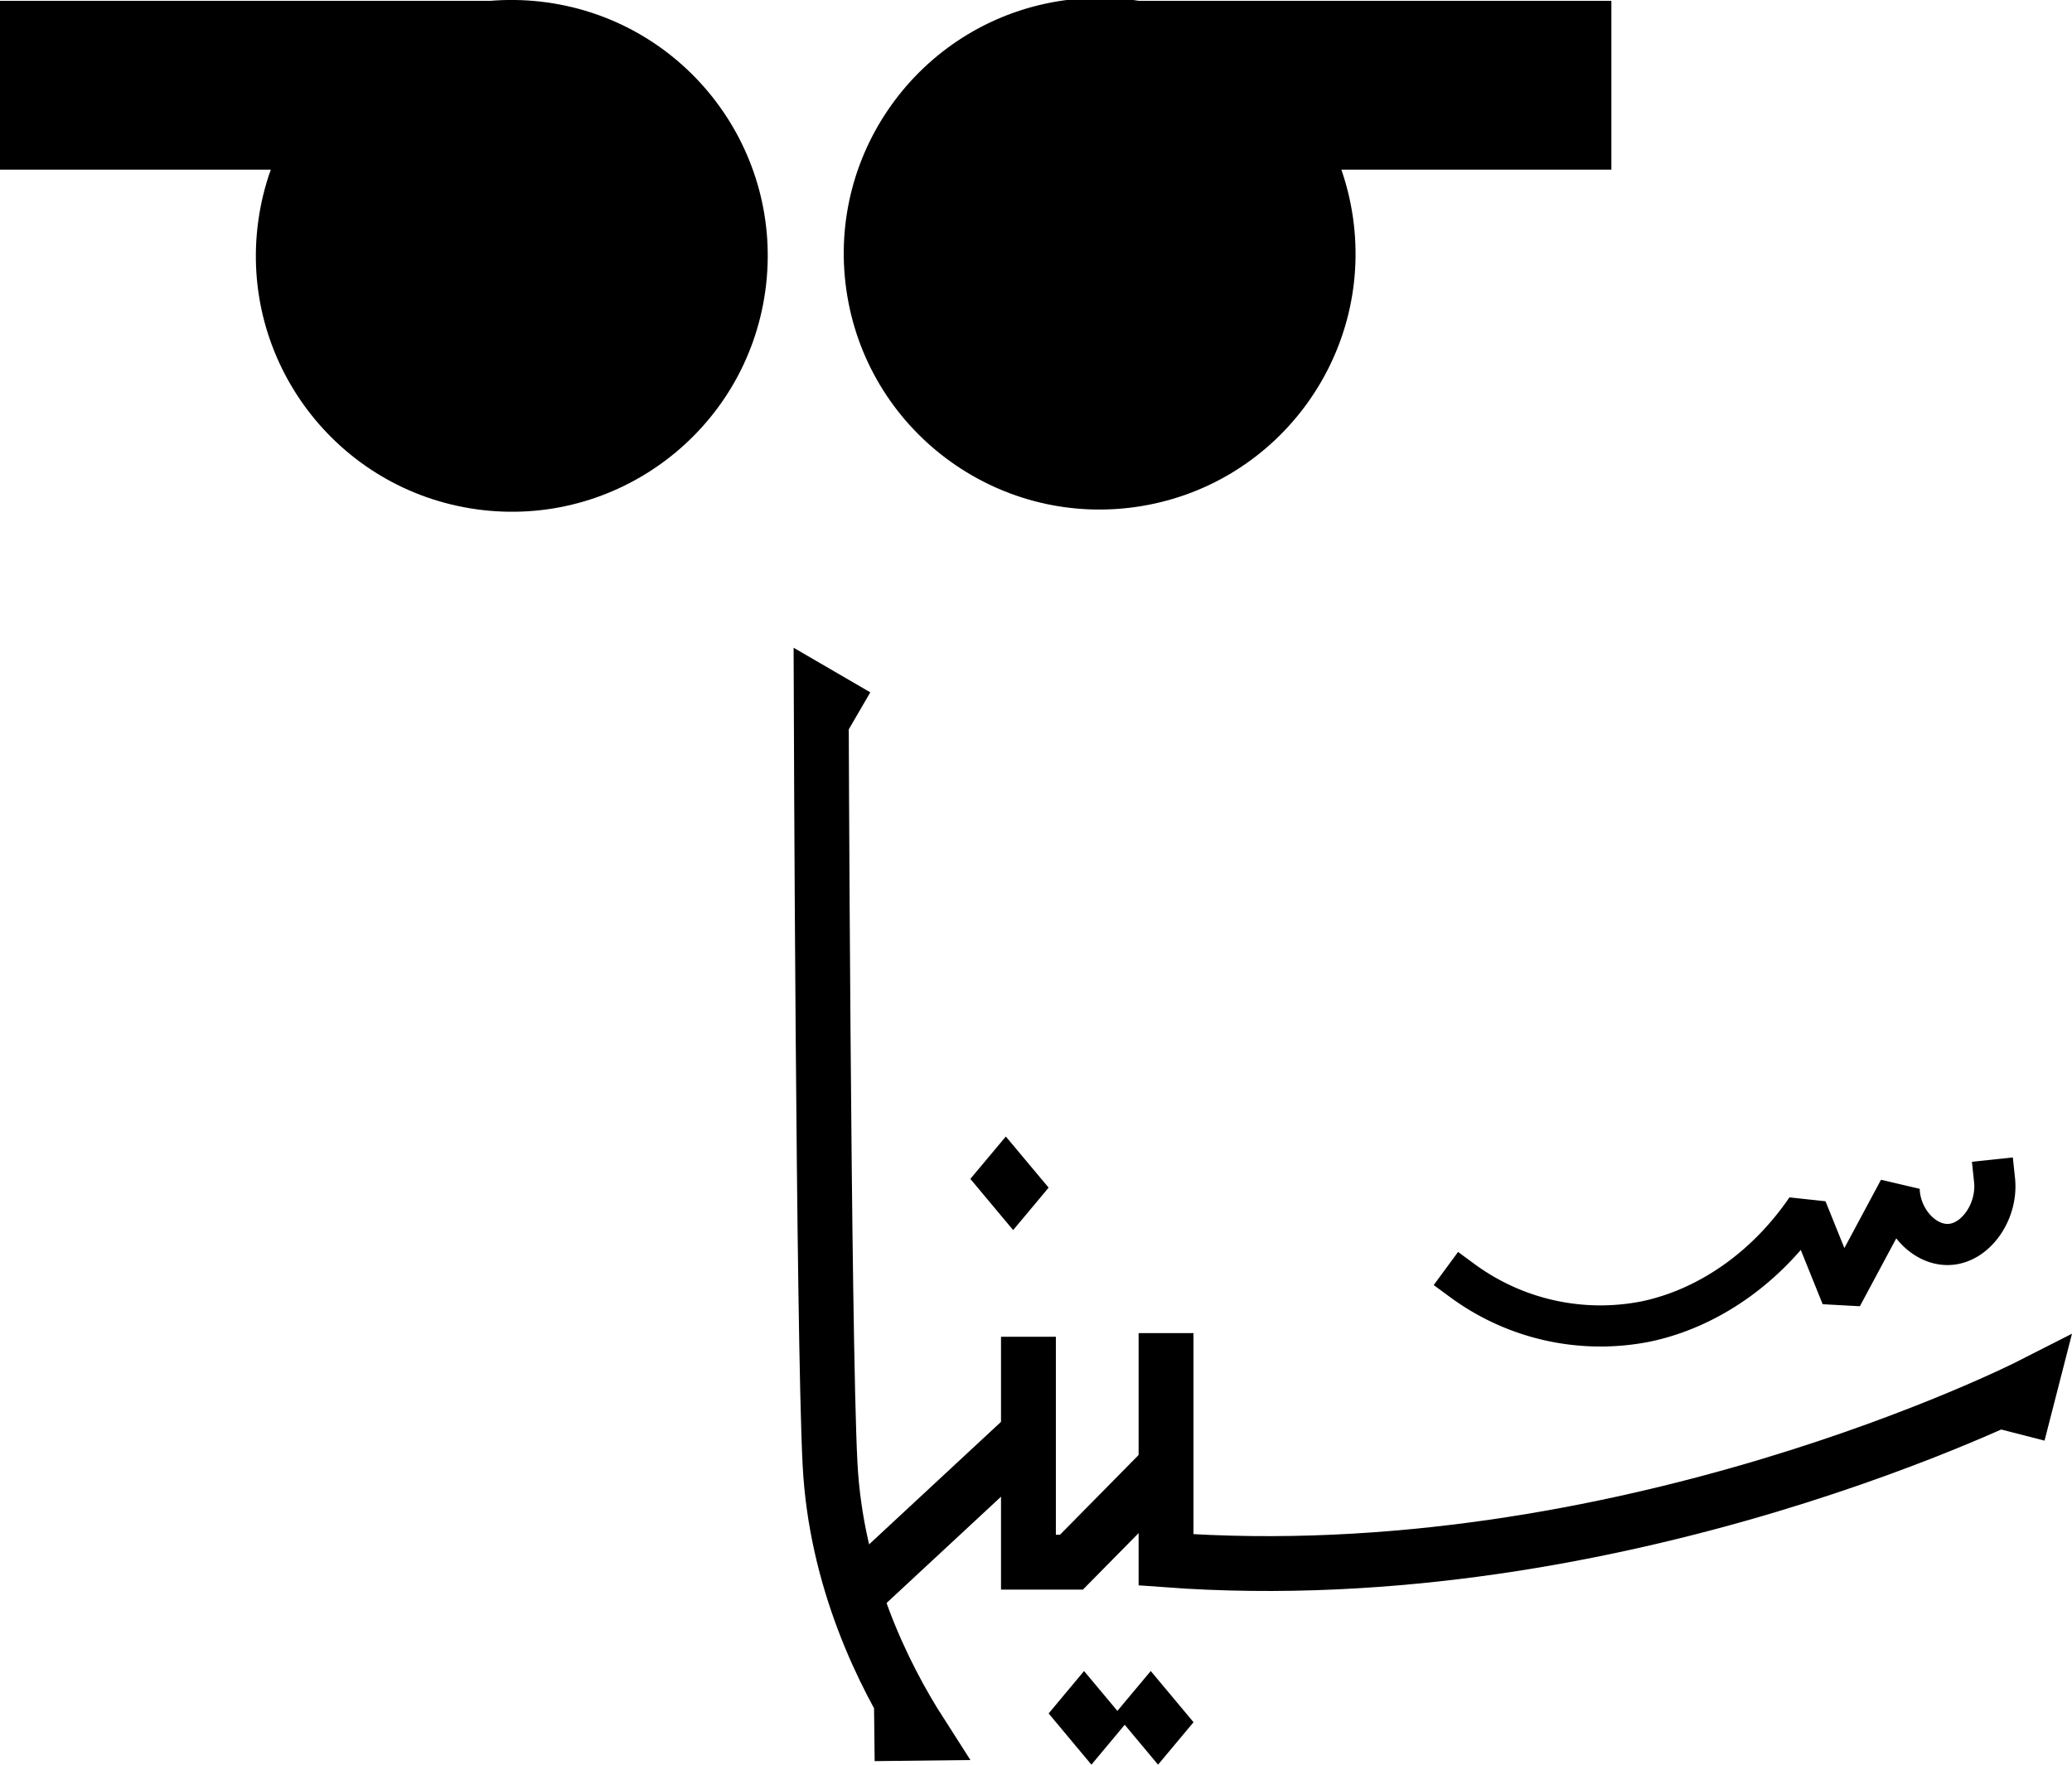
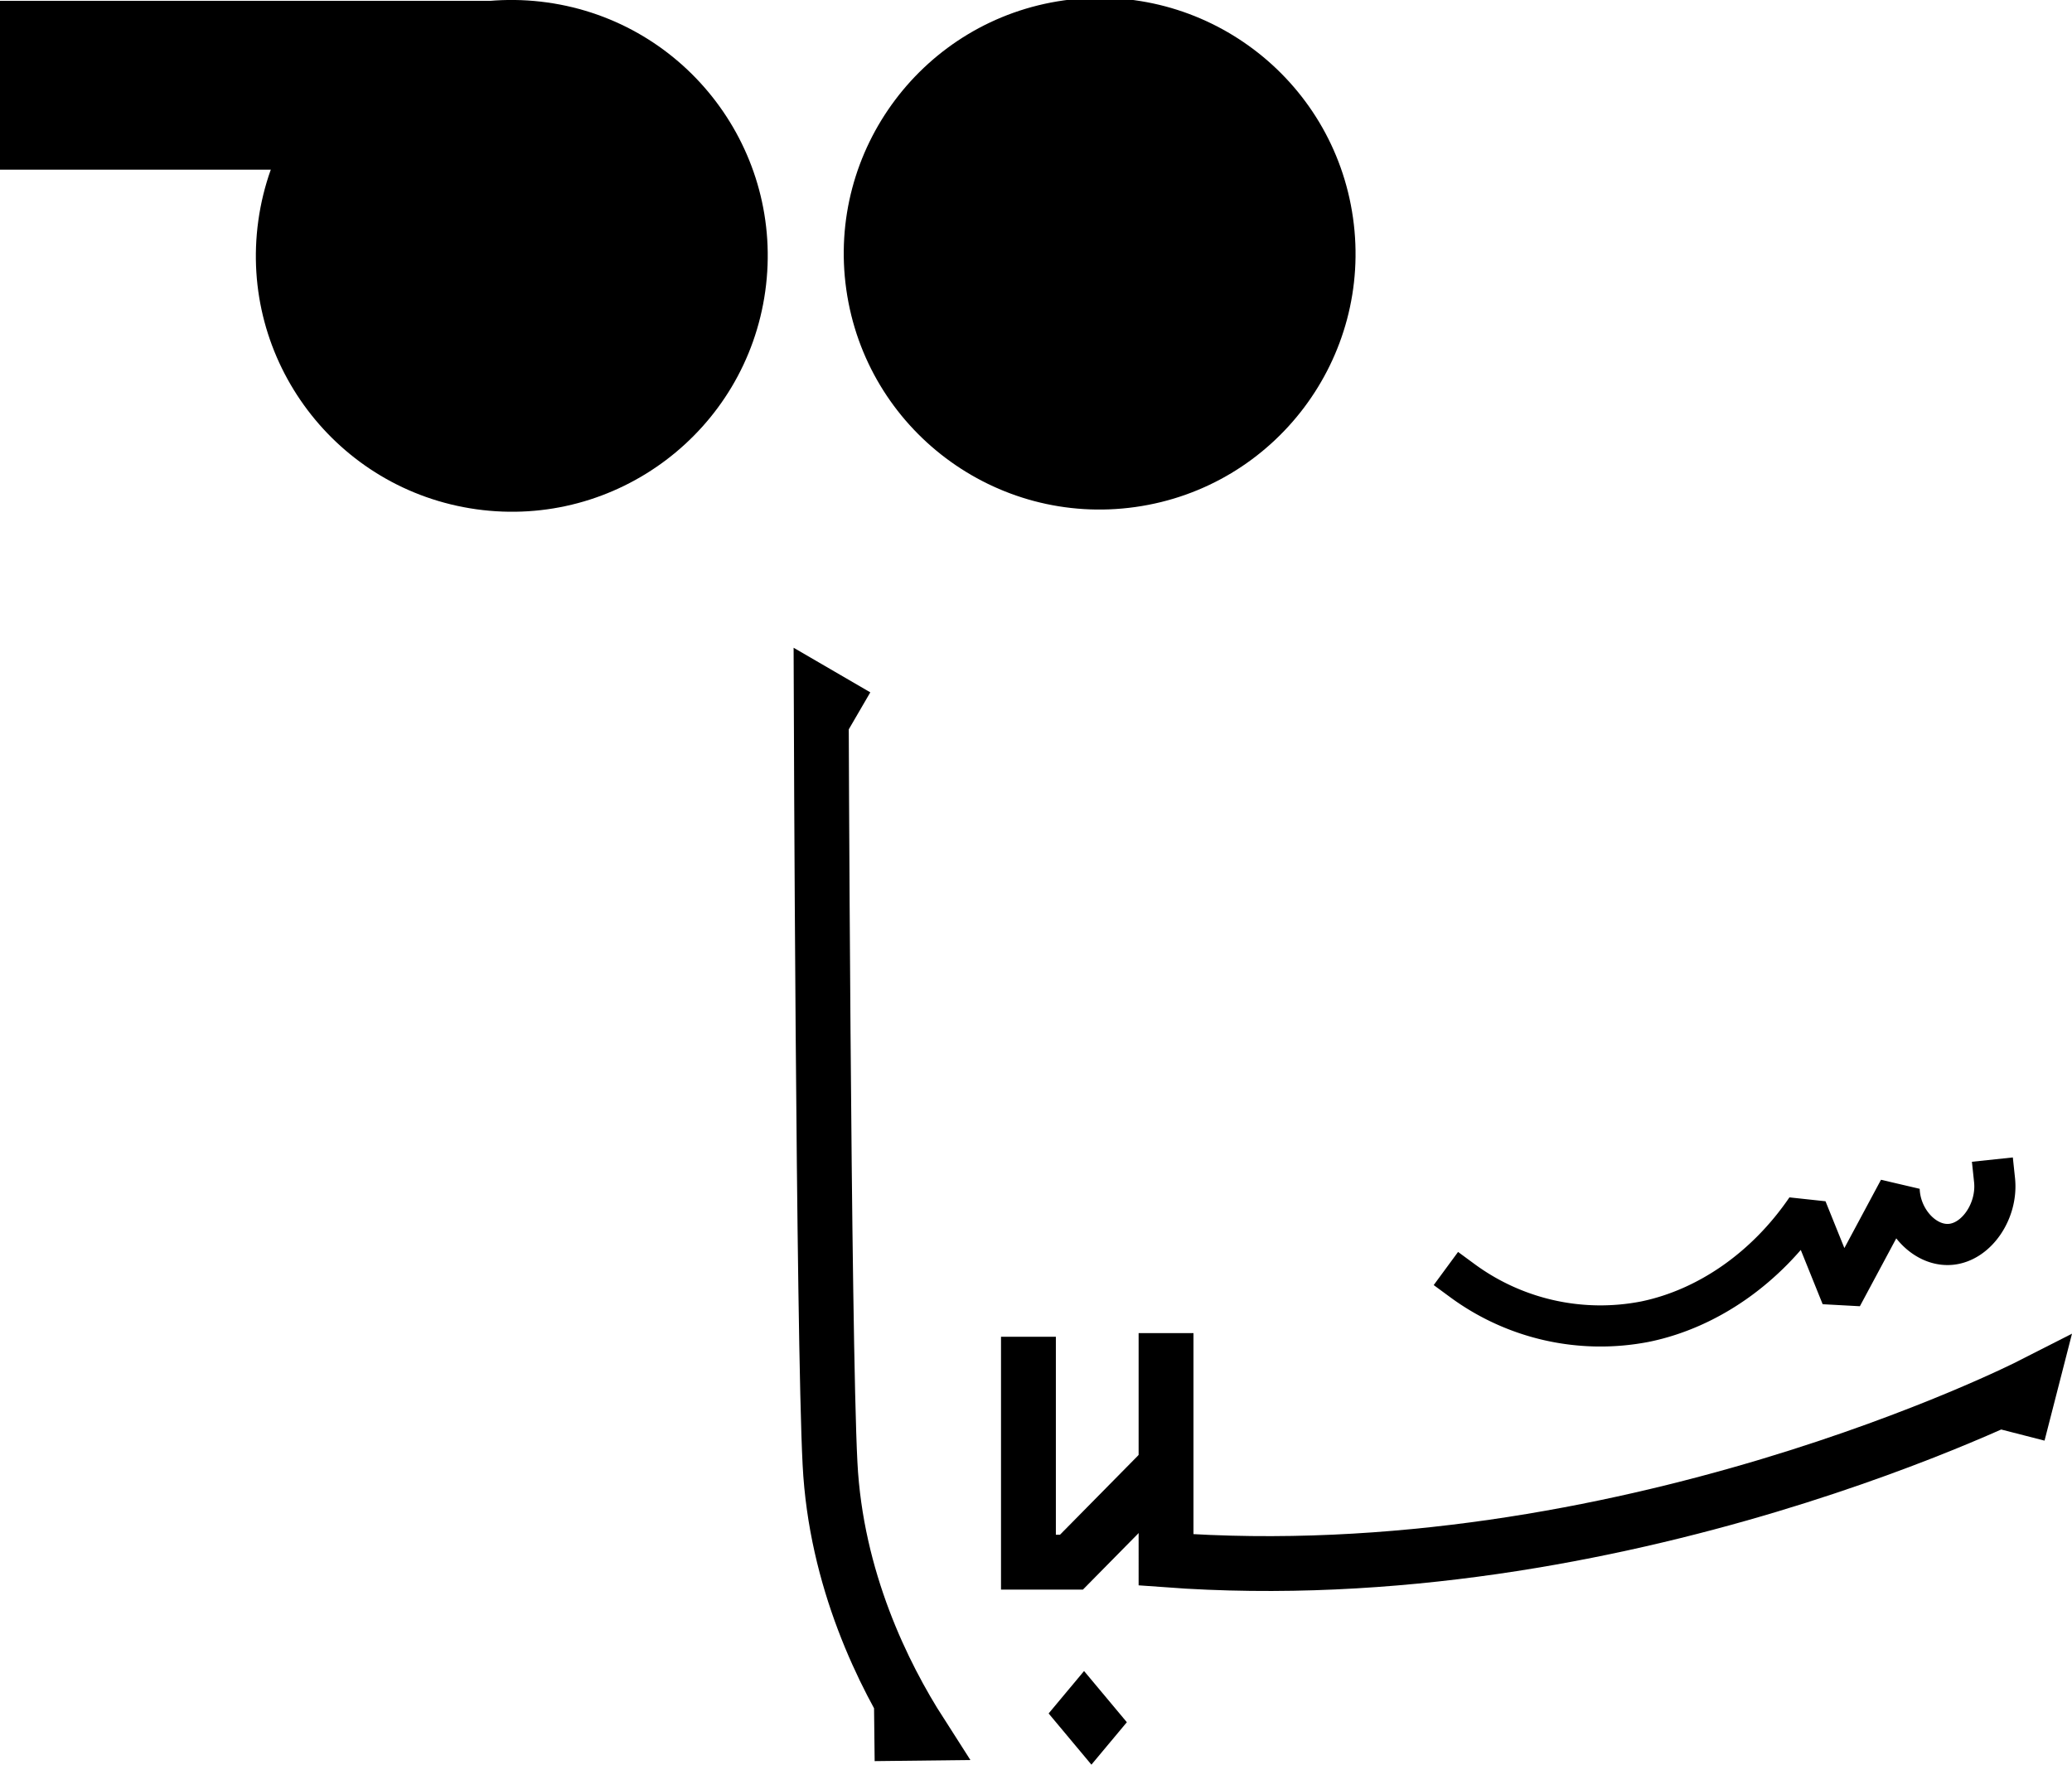
<svg xmlns="http://www.w3.org/2000/svg" viewBox="0 0 352.03 299.87">
  <defs>
    <style>.cls-1,.cls-2{fill:none;stroke:#000;}.cls-1{stroke-miterlimit:10;stroke-width:9.32px;}.cls-2{stroke-linecap:square;stroke-linejoin:bevel;stroke-width:6.99px;}</style>
  </defs>
  <g id="Layer_2" data-name="Layer 2">
    <g id="GRAPHICS">
      <path class="cls-1" d="M145.52,121.68l-6-3.49s.36,108.52,1.5,130.52c1,19.69,9.1,36,15.39,45.81l-7.86.09" />
      <polygon points="191.45 292.66 185.43 299.87 178.16 291.17 184.18 283.96 191.45 292.66" />
-       <polygon points="202.78 292.66 196.75 299.87 189.48 291.17 195.51 283.96 202.78 292.66" />
-       <polygon points="178.16 201.82 172.13 209.03 164.86 200.33 170.89 193.13 178.16 201.82" />
      <path class="cls-1" d="M342.85,243.65l2.1-8.18s-69.38,35.33-146.84,29.6V226.54" />
      <polyline class="cls-1" points="198.11 249.16 182.04 265.46 174.73 265.46 174.73 227.16" />
-       <line class="cls-1" x1="174.73" y1="243.65" x2="145.5" y2="270.8" />
      <path class="cls-2" d="M338.87,200.53c.55,5.19-3,10.49-7.41,10.92s-8.63-4.09-8.8-9.32l-9.75,18.19-6-14.88c-6.81,10-16.7,16.91-27.32,19.13a39.58,39.58,0,0,1-31.12-6.94" />
      <circle cx="86.95" cy="43.48" r="43.48" transform="translate(31.88 123.59) rotate(-82.06)" />
      <circle cx="186.82" cy="43.48" r="43.48" transform="matrix(0.99, -0.14, 0.14, 0.99, -4.21, 26.22)" />
      <rect y="0.14" width="86.95" height="28.69" />
-       <rect x="186.82" y="0.14" width="86.95" height="28.69" />
    </g>
  </g>
</svg>